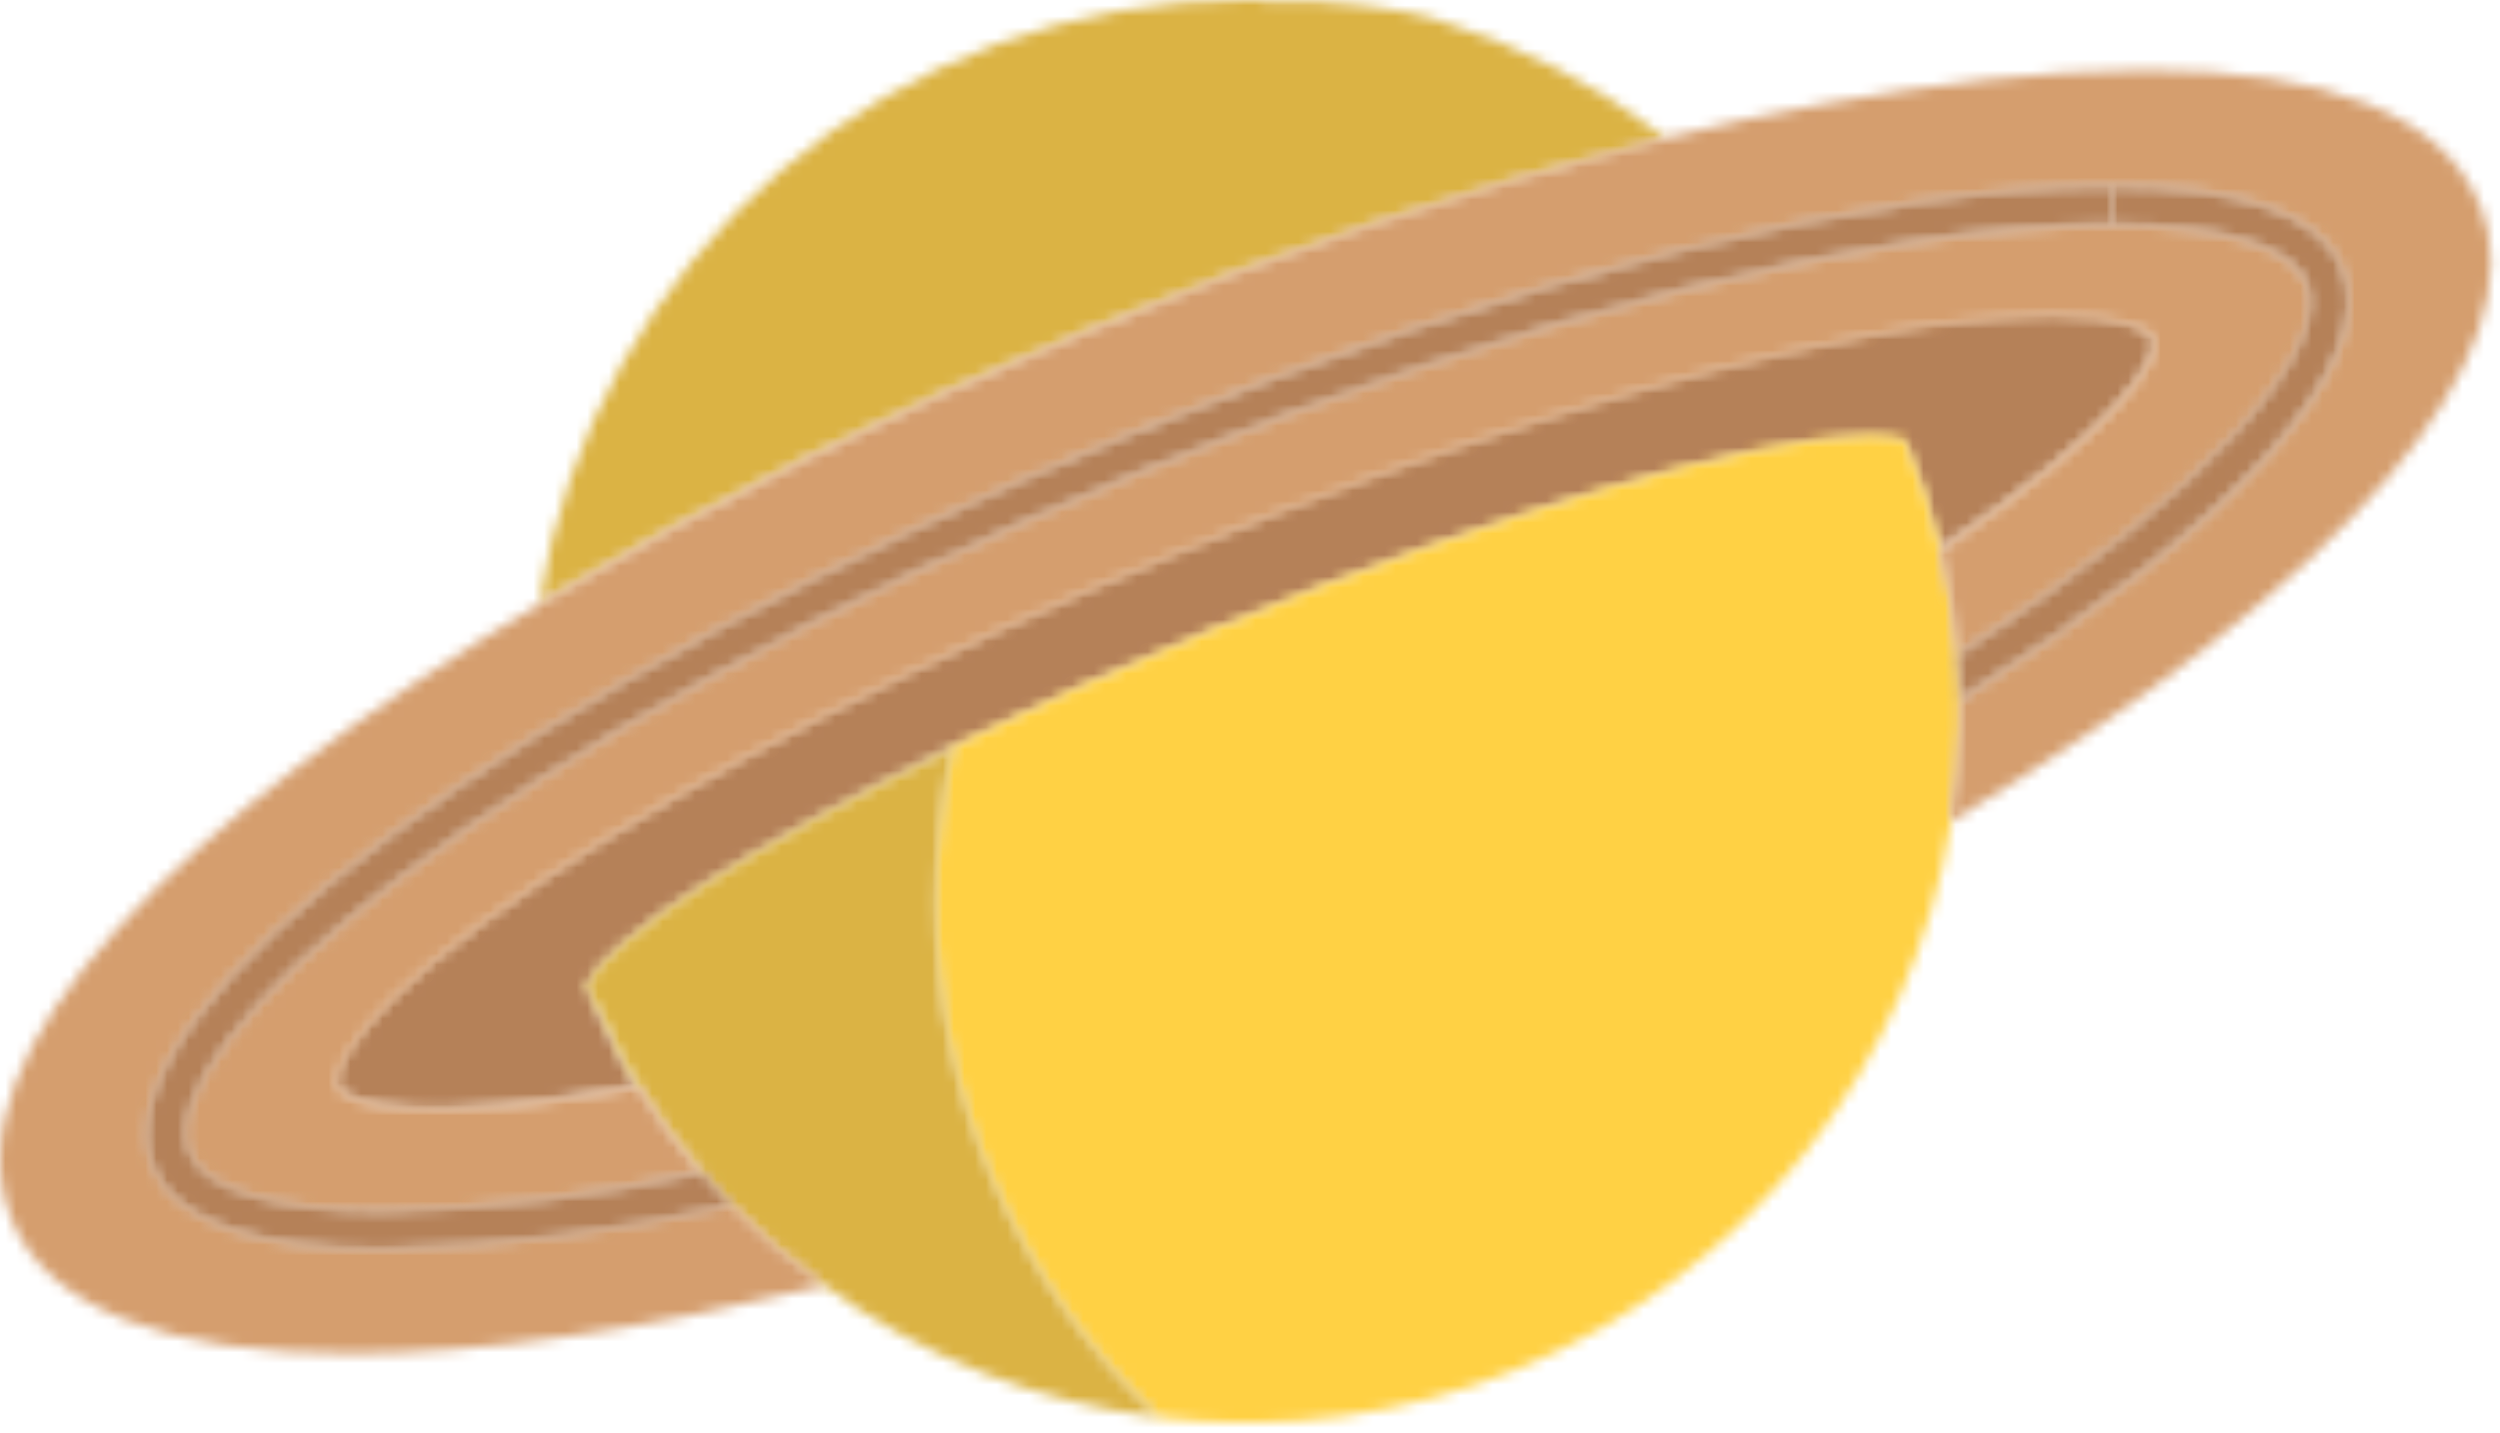
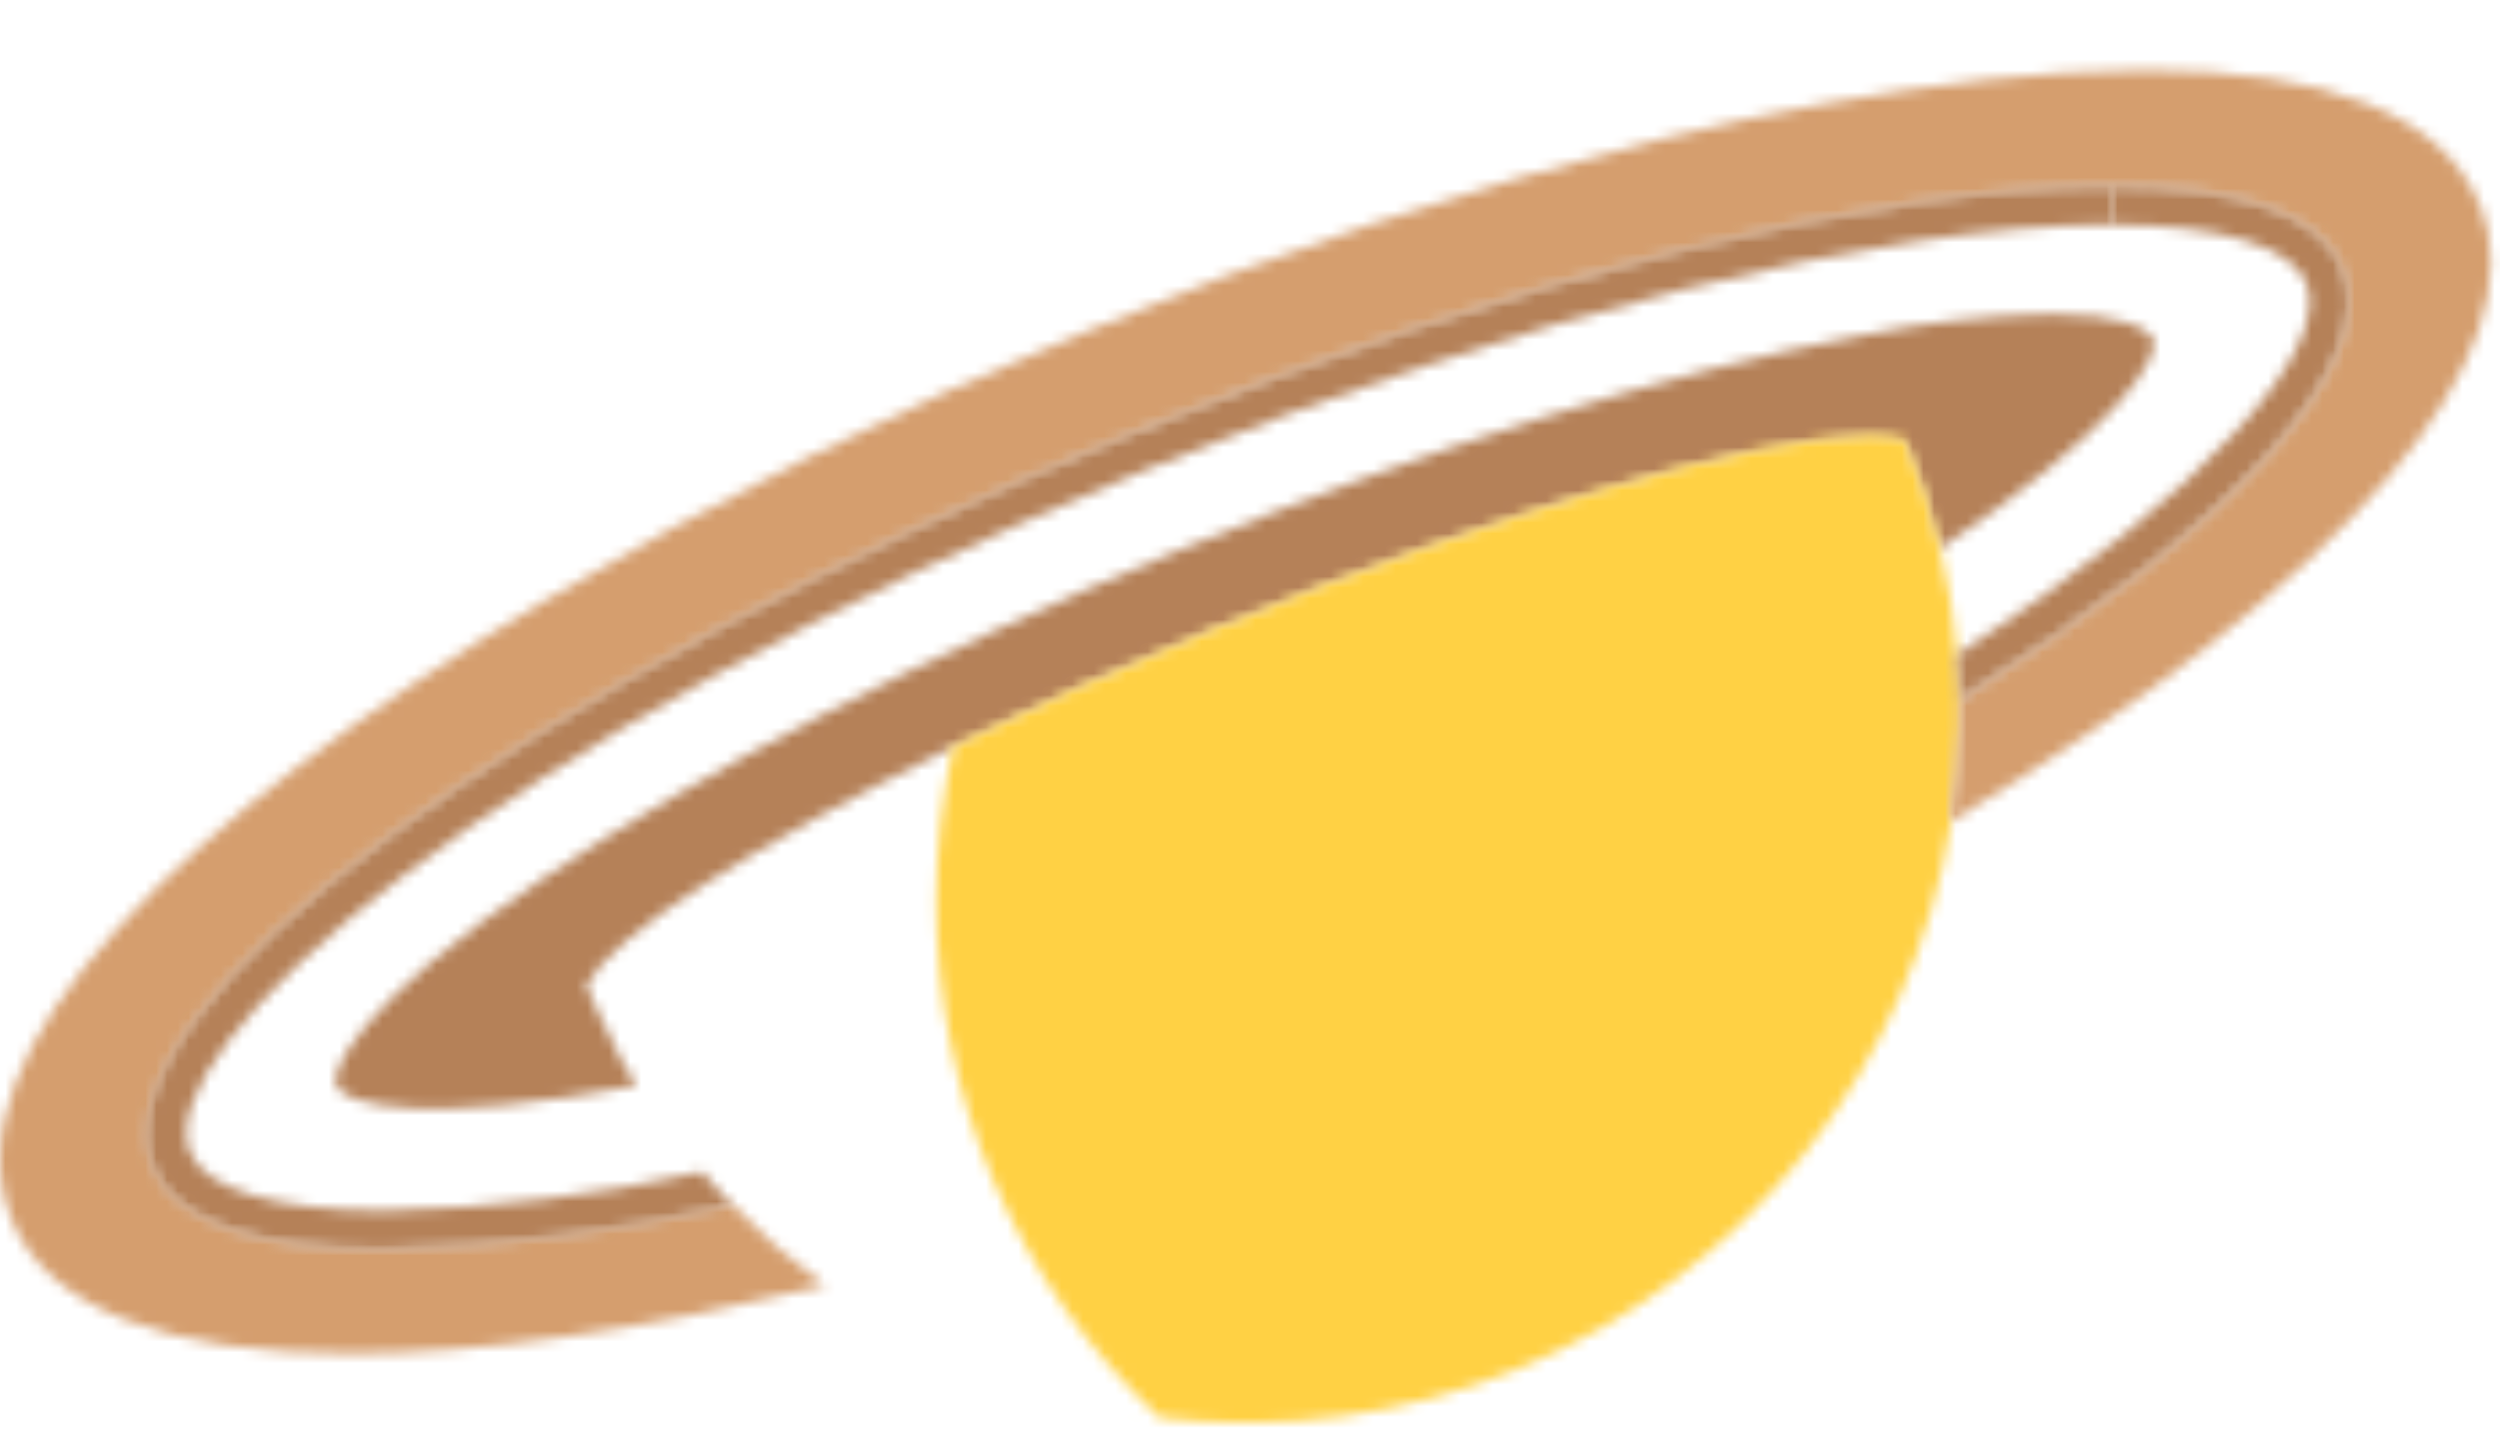
<svg xmlns="http://www.w3.org/2000/svg" width="232" height="133" viewBox="0 0 232 133" fill="none">
  <mask id="mask0_258_4098" style="mask-type:luminance" maskUnits="userSpaceOnUse" x="31" y="29" width="169" height="74">
    <path d="M199.83 31.333C200.623 33.262 196.008 40.203 180 50.929C179.197 47.518 178.118 44.178 176.773 40.942C169.562 38.779 142.862 45.936 112.377 58.519C103.76 62.125 95.666 65.73 88.4 69.336C70.012 78.368 56.942 86.715 54.4 91.42C54.544 91.762 54.688 92.105 54.851 92.447C54.888 92.572 54.936 92.692 54.995 92.808L55.482 93.854L55.626 94.178C55.806 94.521 55.968 94.881 56.149 95.242L56.275 95.512L56.852 96.612V96.81L57.483 97.964V98.054C57.987 98.974 58.528 99.857 59.069 100.74C40.176 104.346 32.028 102.723 31.18 100.74C30.675 99.478 32.983 93.313 50.163 81.667C65.073 71.535 86.057 60.7 109.241 51.128C132.424 41.555 154.959 34.47 172.698 31.135C178.49 29.938 184.38 29.274 190.293 29.152C196.91 29.152 199.307 30.486 199.668 31.243" fill="white" />
  </mask>
  <g mask="url(#mask0_258_4098)">
    <path d="M224.094 5.157H7.094V127.025H224.094V5.157Z" fill="#B58158" />
  </g>
  <mask id="mask1_258_4098" style="mask-type:luminance" maskUnits="userSpaceOnUse" x="76" y="40" width="106" height="93">
    <path d="M176.844 40.923C178.173 44.17 179.245 47.515 180.053 50.929C180.833 54.151 181.357 57.431 181.622 60.736C181.748 62.124 181.82 63.548 181.838 64.954C181.838 65.315 181.838 65.657 181.838 66.036C181.838 66.415 181.838 66.901 181.838 67.334C181.749 70.306 181.466 73.269 180.991 76.204H181.081C179.284 87.407 174.644 97.963 167.604 106.861C160.564 115.759 151.359 122.704 140.869 127.03C130.38 131.356 118.956 132.919 107.69 131.57C96.424 130.222 85.692 126.006 76.519 119.326C85.662 125.995 96.364 130.204 107.599 131.549C101.057 125.408 95.844 117.99 92.281 109.754C88.718 101.519 86.882 92.64 86.885 83.667C86.886 78.816 87.418 73.98 88.472 69.245C95.683 65.639 103.832 62.034 112.449 58.428C139.328 47.359 163.287 40.401 173.509 40.401C174.639 40.372 175.767 40.499 176.862 40.779" fill="white" />
  </mask>
  <g mask="url(#mask1_258_4098)">
    <path d="M205.994 16.459H52.289V156.121H205.994V16.459Z" fill="#FFD144" />
  </g>
  <mask id="mask2_258_4098" style="mask-type:luminance" maskUnits="userSpaceOnUse" x="55" y="92" width="1" height="2">
    <path d="M55.498 93.871L55.012 92.79L55.498 93.835" fill="white" />
  </mask>
  <g mask="url(#mask2_258_4098)">
    <path d="M79.691 68.74H30.836V117.974H79.691V68.74Z" fill="#FFD144" />
  </g>
  <mask id="mask3_258_4098" style="mask-type:luminance" maskUnits="userSpaceOnUse" x="54" y="69" width="54" height="63">
-     <path d="M86.866 83.649C86.862 92.622 88.699 101.501 92.262 109.736C95.824 117.972 101.038 125.389 107.58 131.531C96.344 130.186 85.642 125.977 76.5 119.308C73.412 117.053 70.524 114.538 67.865 111.79C66.891 110.781 66.062 109.735 65.052 108.672C62.924 106.175 60.983 103.524 59.248 100.739C58.707 99.856 58.166 98.937 57.661 98.053V97.963L57.03 96.809C57.04 96.744 57.04 96.677 57.03 96.611L56.453 95.511L56.327 95.241C56.147 94.88 55.984 94.52 55.804 94.177L55.66 93.853L55.011 92.789C54.955 92.672 54.907 92.552 54.867 92.429C54.705 92.086 54.56 91.743 54.416 91.383C56.94 86.714 70.01 78.367 88.453 69.353C87.398 74.088 86.866 78.924 86.866 83.775" fill="white" />
-   </mask>
+     </mask>
  <g mask="url(#mask3_258_4098)">
    <path d="M131.755 45.177H30.223V155.615H131.755V45.177Z" fill="#DBB344" />
  </g>
  <mask id="mask4_258_4098" style="mask-type:luminance" maskUnits="userSpaceOnUse" x="50" y="0" width="105" height="56">
    <path d="M117.244 0.126H117.875H118.921H119.714H120.561H121.463H122.202L123.175 0.234H123.806L124.87 0.379H125.411L126.529 0.559H126.997L128.187 0.775H128.566L129.828 1.028H130.098L131.45 1.352H131.612L133.055 1.731C140.842 4.071 148.132 7.823 154.562 12.8C136.217 17.401 118.241 23.367 100.785 30.647C83.279 37.806 66.323 46.241 50.055 55.886C52.507 40.291 60.454 26.087 72.461 15.838C84.469 5.59 99.745 -0.028 115.532 0H117.19" fill="white" />
  </mask>
  <g mask="url(#mask4_258_4098)">
-     <path d="M178.79 -23.977H25.914V80.061H178.79V-23.977Z" fill="#DBB344" />
-   </g>
+     </g>
  <mask id="mask5_258_4098" style="mask-type:luminance" maskUnits="userSpaceOnUse" x="0" y="6" width="232" height="120">
    <path d="M230.117 18.875C235.922 32.829 217.498 54.228 181.046 76.24H180.956C181.431 73.305 181.714 70.342 181.803 67.37C181.803 66.938 181.803 66.505 181.803 66.072C181.803 65.639 181.803 65.351 181.803 64.99C206.753 49.18 221.14 33.91 217.372 24.843C215.244 19.687 207.529 17.235 195.973 17.235C174.934 17.235 141.114 25.383 104.914 40.256C48.812 63.314 8.213 93.799 14.253 108.347C16.38 113.485 24.096 115.955 35.652 115.955C46.53 115.687 57.352 114.286 67.939 111.773C70.594 114.524 73.484 117.04 76.575 119.29C59.376 123.509 44.431 125.618 32.461 125.618C15.569 125.618 4.518 121.453 1.11 113.287C-5.398 97.639 17.444 75.627 50.2 55.941C66.469 46.295 83.424 37.86 100.93 30.702C118.338 23.41 136.265 17.426 154.563 12.8C164.339 10.355 174.263 8.549 184.273 7.392C189.205 6.827 194.164 6.532 199.128 6.508C216.056 6.508 226.656 10.691 230.045 18.857" fill="white" />
  </mask>
  <g mask="url(#mask5_258_4098)">
    <path d="M259.385 -14.959H-20.244V152.393H259.385V-14.959Z" fill="#D59E6E" />
  </g>
  <mask id="mask6_258_4098" style="mask-type:luminance" maskUnits="userSpaceOnUse" x="17" y="20" width="198" height="93">
-     <path d="M196.026 20.894C206.05 20.894 212.63 22.859 214.054 26.302C216.524 32.252 205.184 45.574 181.604 60.808C181.341 57.508 180.816 54.235 180.035 51.019C195.99 40.202 200.605 33.351 199.866 31.422C199.541 30.665 197.108 29.331 190.492 29.331C184.584 29.453 178.7 30.116 172.914 31.314C155.157 34.649 132.622 41.752 109.439 51.307C86.255 60.862 65.234 71.624 50.325 81.756C33.199 93.402 30.837 99.567 31.342 100.829C32.154 102.74 40.356 104.435 59.231 100.829C60.967 103.613 62.907 106.265 65.036 108.761C55.356 110.944 45.482 112.152 35.561 112.367C25.537 112.367 18.975 110.42 17.533 106.959C13.549 97.368 45.368 68.668 106.176 43.663C140.843 29.421 174.375 20.93 195.846 20.912L196.026 20.894Z" fill="white" />
-   </mask>
+     </mask>
  <g mask="url(#mask6_258_4098)">
-     <path d="M238.499 -6.851H-6.877V136.38H238.499V-6.851Z" fill="#D59E6E" />
-   </g>
+     </g>
  <mask id="mask7_258_4098" style="mask-type:luminance" maskUnits="userSpaceOnUse" x="13" y="17" width="184" height="99">
    <path d="M196.024 17.234V20.84C174.553 20.84 141.021 29.349 106.353 43.591C45.474 68.65 13.655 97.35 17.639 106.941C19.045 110.348 25.607 112.349 35.666 112.349C45.587 112.134 55.462 110.926 65.142 108.743C66.061 109.807 66.945 110.853 67.936 111.862C57.322 114.35 46.476 115.721 35.576 115.955C24.02 115.955 16.305 113.503 14.177 108.347C8.138 93.798 48.737 63.277 104.839 40.256C141.039 25.383 174.859 17.234 195.897 17.234H196.024Z" fill="white" />
  </mask>
  <g mask="url(#mask7_258_4098)">
    <path d="M220.163 -6.85H-10.539V140.058H220.163V-6.85Z" fill="#B58158" />
  </g>
  <mask id="mask8_258_4098" style="mask-type:luminance" maskUnits="userSpaceOnUse" x="181" y="17" width="37" height="48">
    <path d="M217.369 24.842C221.137 33.856 206.751 49.18 181.8 64.99C181.8 63.584 181.8 62.16 181.584 60.772C205.02 45.538 216.432 32.215 214.034 26.266C212.628 22.877 206.066 20.858 196.006 20.858V17.252C207.562 17.252 215.278 19.704 217.405 24.86" fill="white" />
  </mask>
  <g mask="url(#mask8_258_4098)">
    <path d="M242.159 -6.851H157.393V89.093H242.159V-6.851Z" fill="#B58158" />
  </g>
</svg>